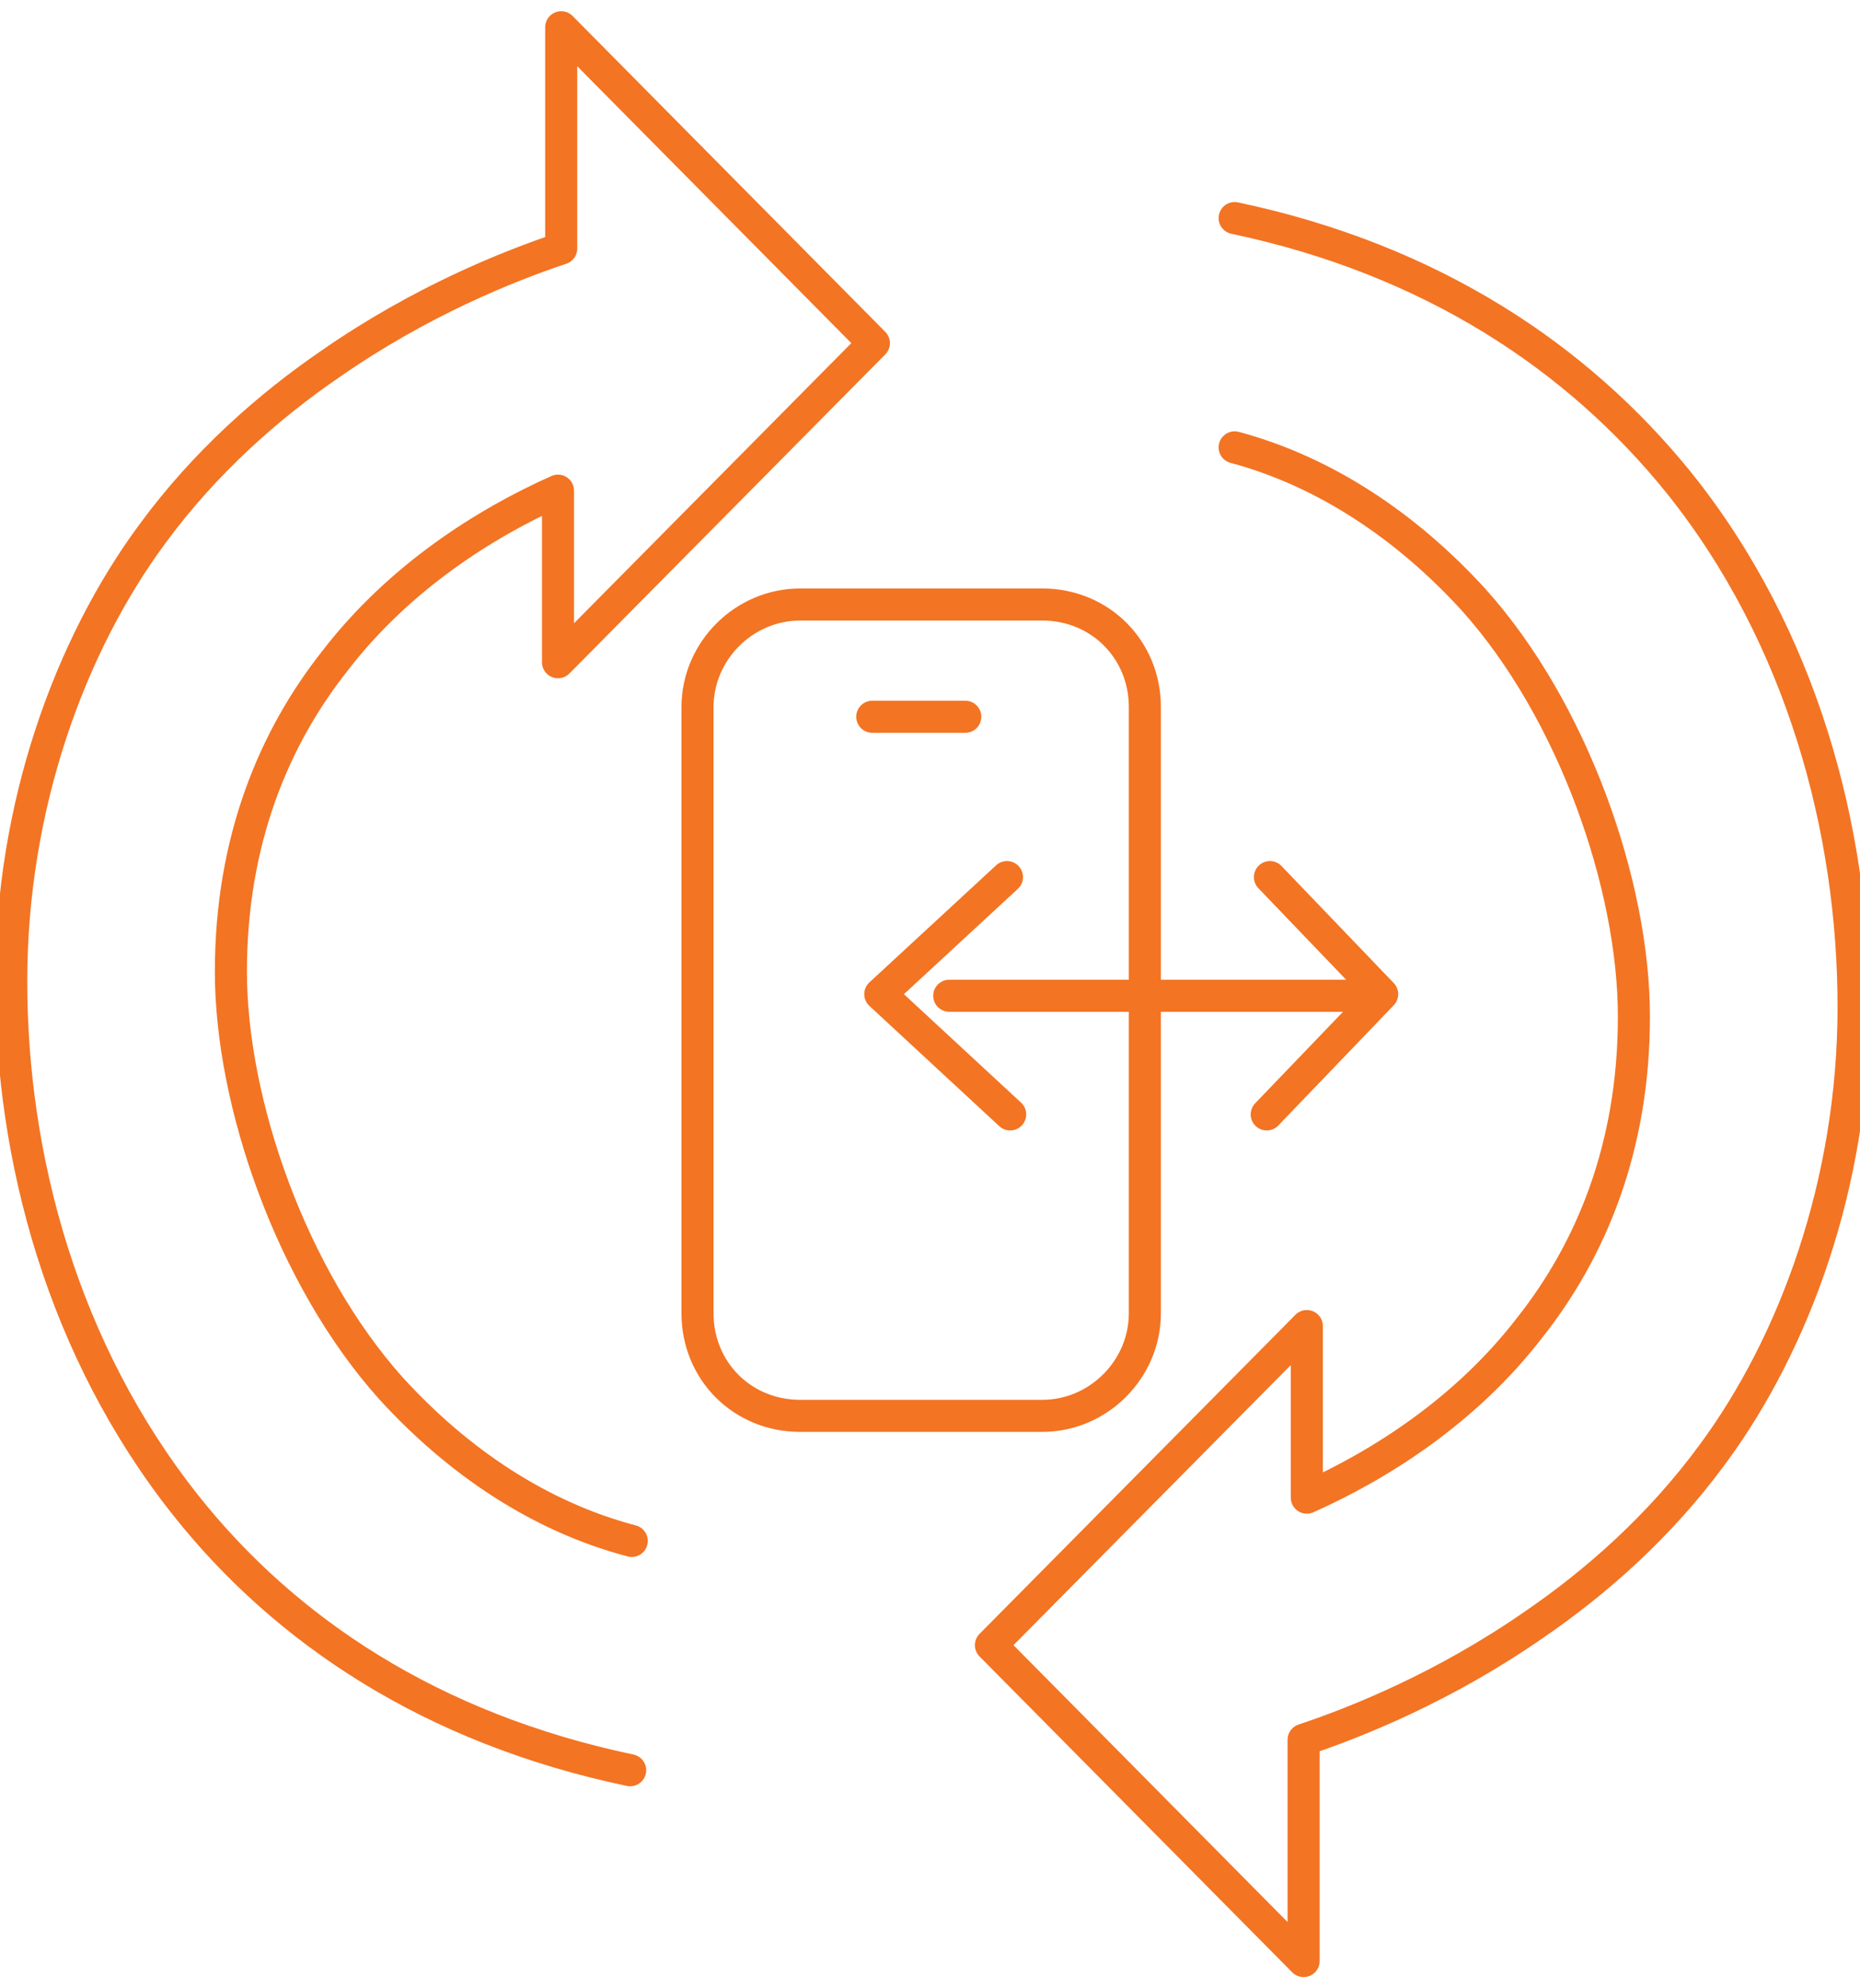
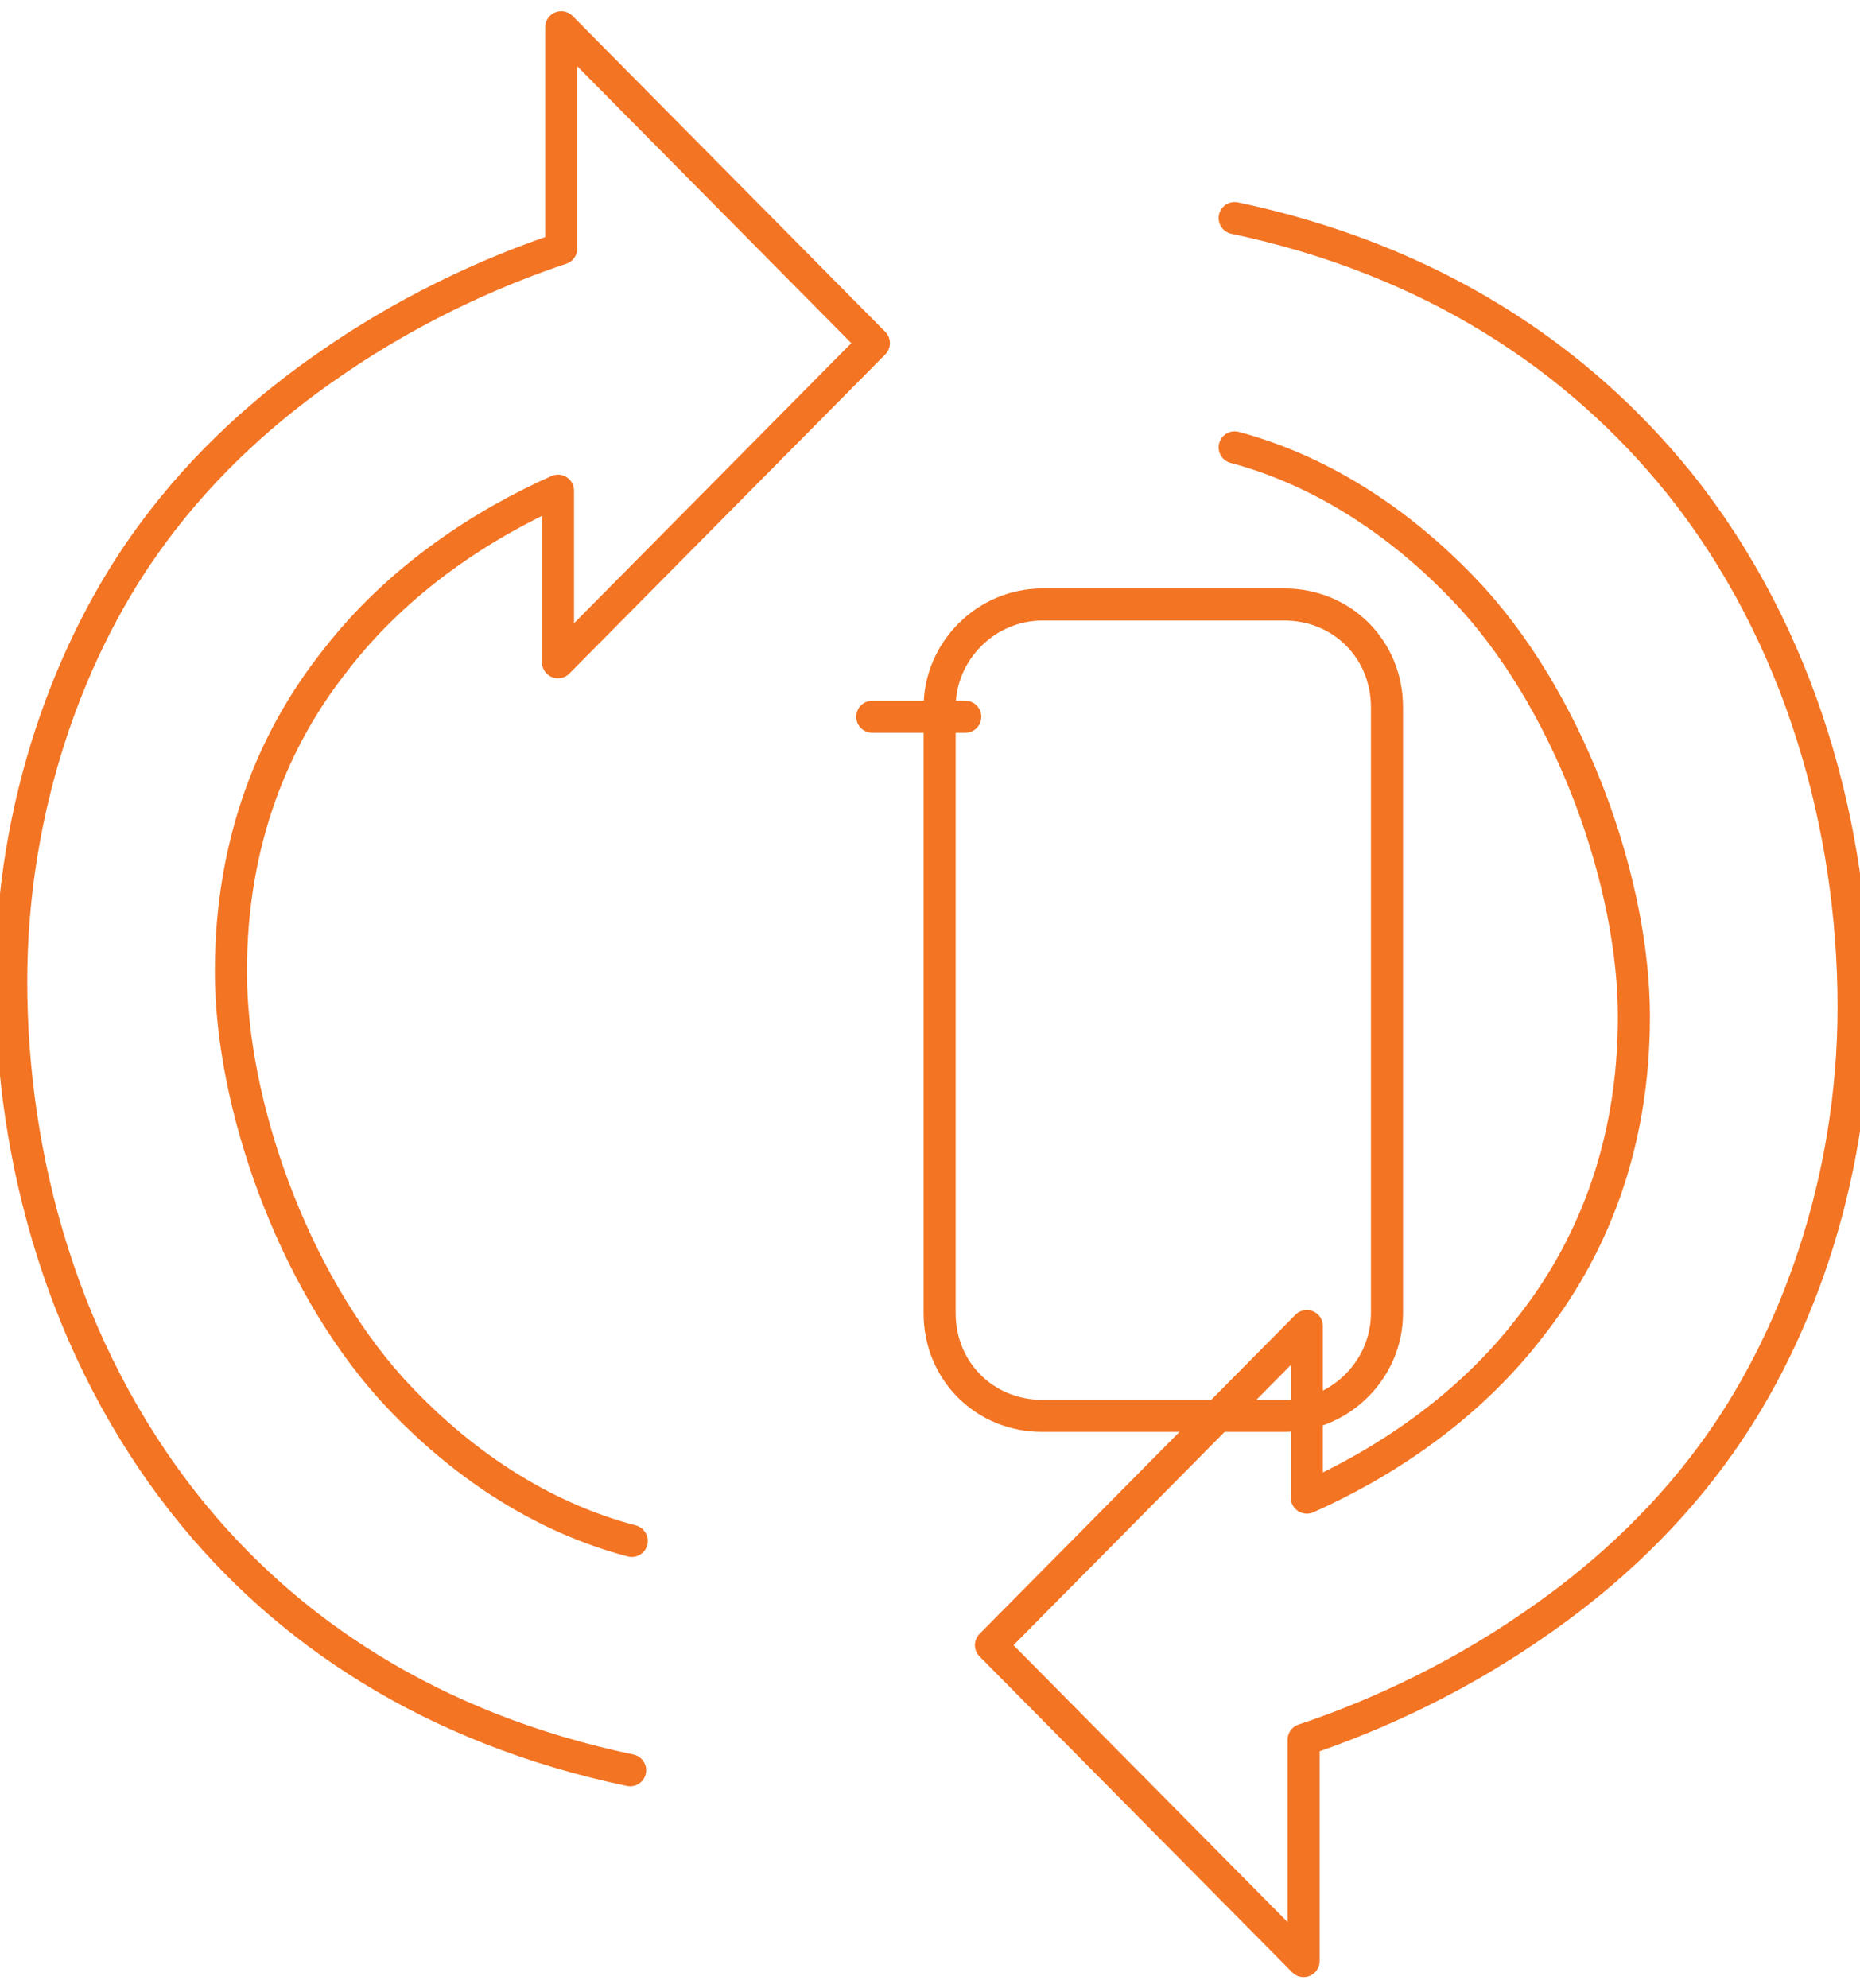
<svg xmlns="http://www.w3.org/2000/svg" id="Layer_1" version="1.1" viewBox="0 0 116 124">
  <defs>
    <style>
      .st0, .st1, .st2 {
        fill: none;
      }

      .st1, .st2 {
        stroke: #f37423;
        stroke-linejoin: round;
        stroke-width: 2px;
      }

      .st2 {
        stroke-linecap: round;
      }

      .st3 {
        clip-path: url(#clippath);
      }
    </style>
    <clipPath id="clippath">
      <rect class="st0" y="0" width="116" height="124" />
    </clipPath>
  </defs>
  <g class="st3">
    <g>
      <path class="st2" d="M77,13.6c12.3,2.6,21.4,8.7,27.7,16.5,7.7,9.6,10.9,21.7,10.9,32.7s-3.7,21-8.8,27.9c-3.3,4.5-7.3,8-11.1,10.6-5.6,3.9-11.1,6.1-14.4,7.2v13.8l-19.5-19.7,19.7-19.9v10.7c4.5-2,9.9-5.4,13.9-10.6,3.8-4.8,6.5-11.2,6.5-19.4s-3.8-19.1-10-26c-4.2-4.6-9.3-8-14.9-9.5" />
      <path class="st2" d="M39.3,110.4c-12.4-2.6-21.5-8.7-27.7-16.5C3.9,84.2.7,72.2.7,61.2s3.7-21,8.8-27.9c3.3-4.5,7.3-8,11.1-10.6,5.6-3.9,11.1-6.1,14.4-7.2V1.7l19.5,19.7-19.7,19.9v-10.7c-4.5,2-9.9,5.4-13.9,10.6-3.8,4.8-6.5,11.2-6.5,19.4s3.8,19.1,10,26c4.2,4.6,9.3,8,15,9.5" />
-       <path class="st1" d="M65,37.7h-15.1c-3.5,0-6.4,2.9-6.4,6.4v37.8c0,3.6,2.8,6.4,6.4,6.4h15.1c3.5,0,6.4-2.9,6.4-6.4v-37.8c0-3.6-2.8-6.4-6.4-6.4Z" />
+       <path class="st1" d="M65,37.7c-3.5,0-6.4,2.9-6.4,6.4v37.8c0,3.6,2.8,6.4,6.4,6.4h15.1c3.5,0,6.4-2.9,6.4-6.4v-37.8c0-3.6-2.8-6.4-6.4-6.4Z" />
      <path class="st2" d="M54.4,44.7h5.8" />
-       <path class="st2" d="M59.2,62.1h24.9" />
-       <path class="st2" d="M62.8,54.7l-7.9,7.3,8.1,7.5" />
-       <path class="st2" d="M79.2,54.7l7,7.3-7.2,7.5" />
    </g>
  </g>
</svg>